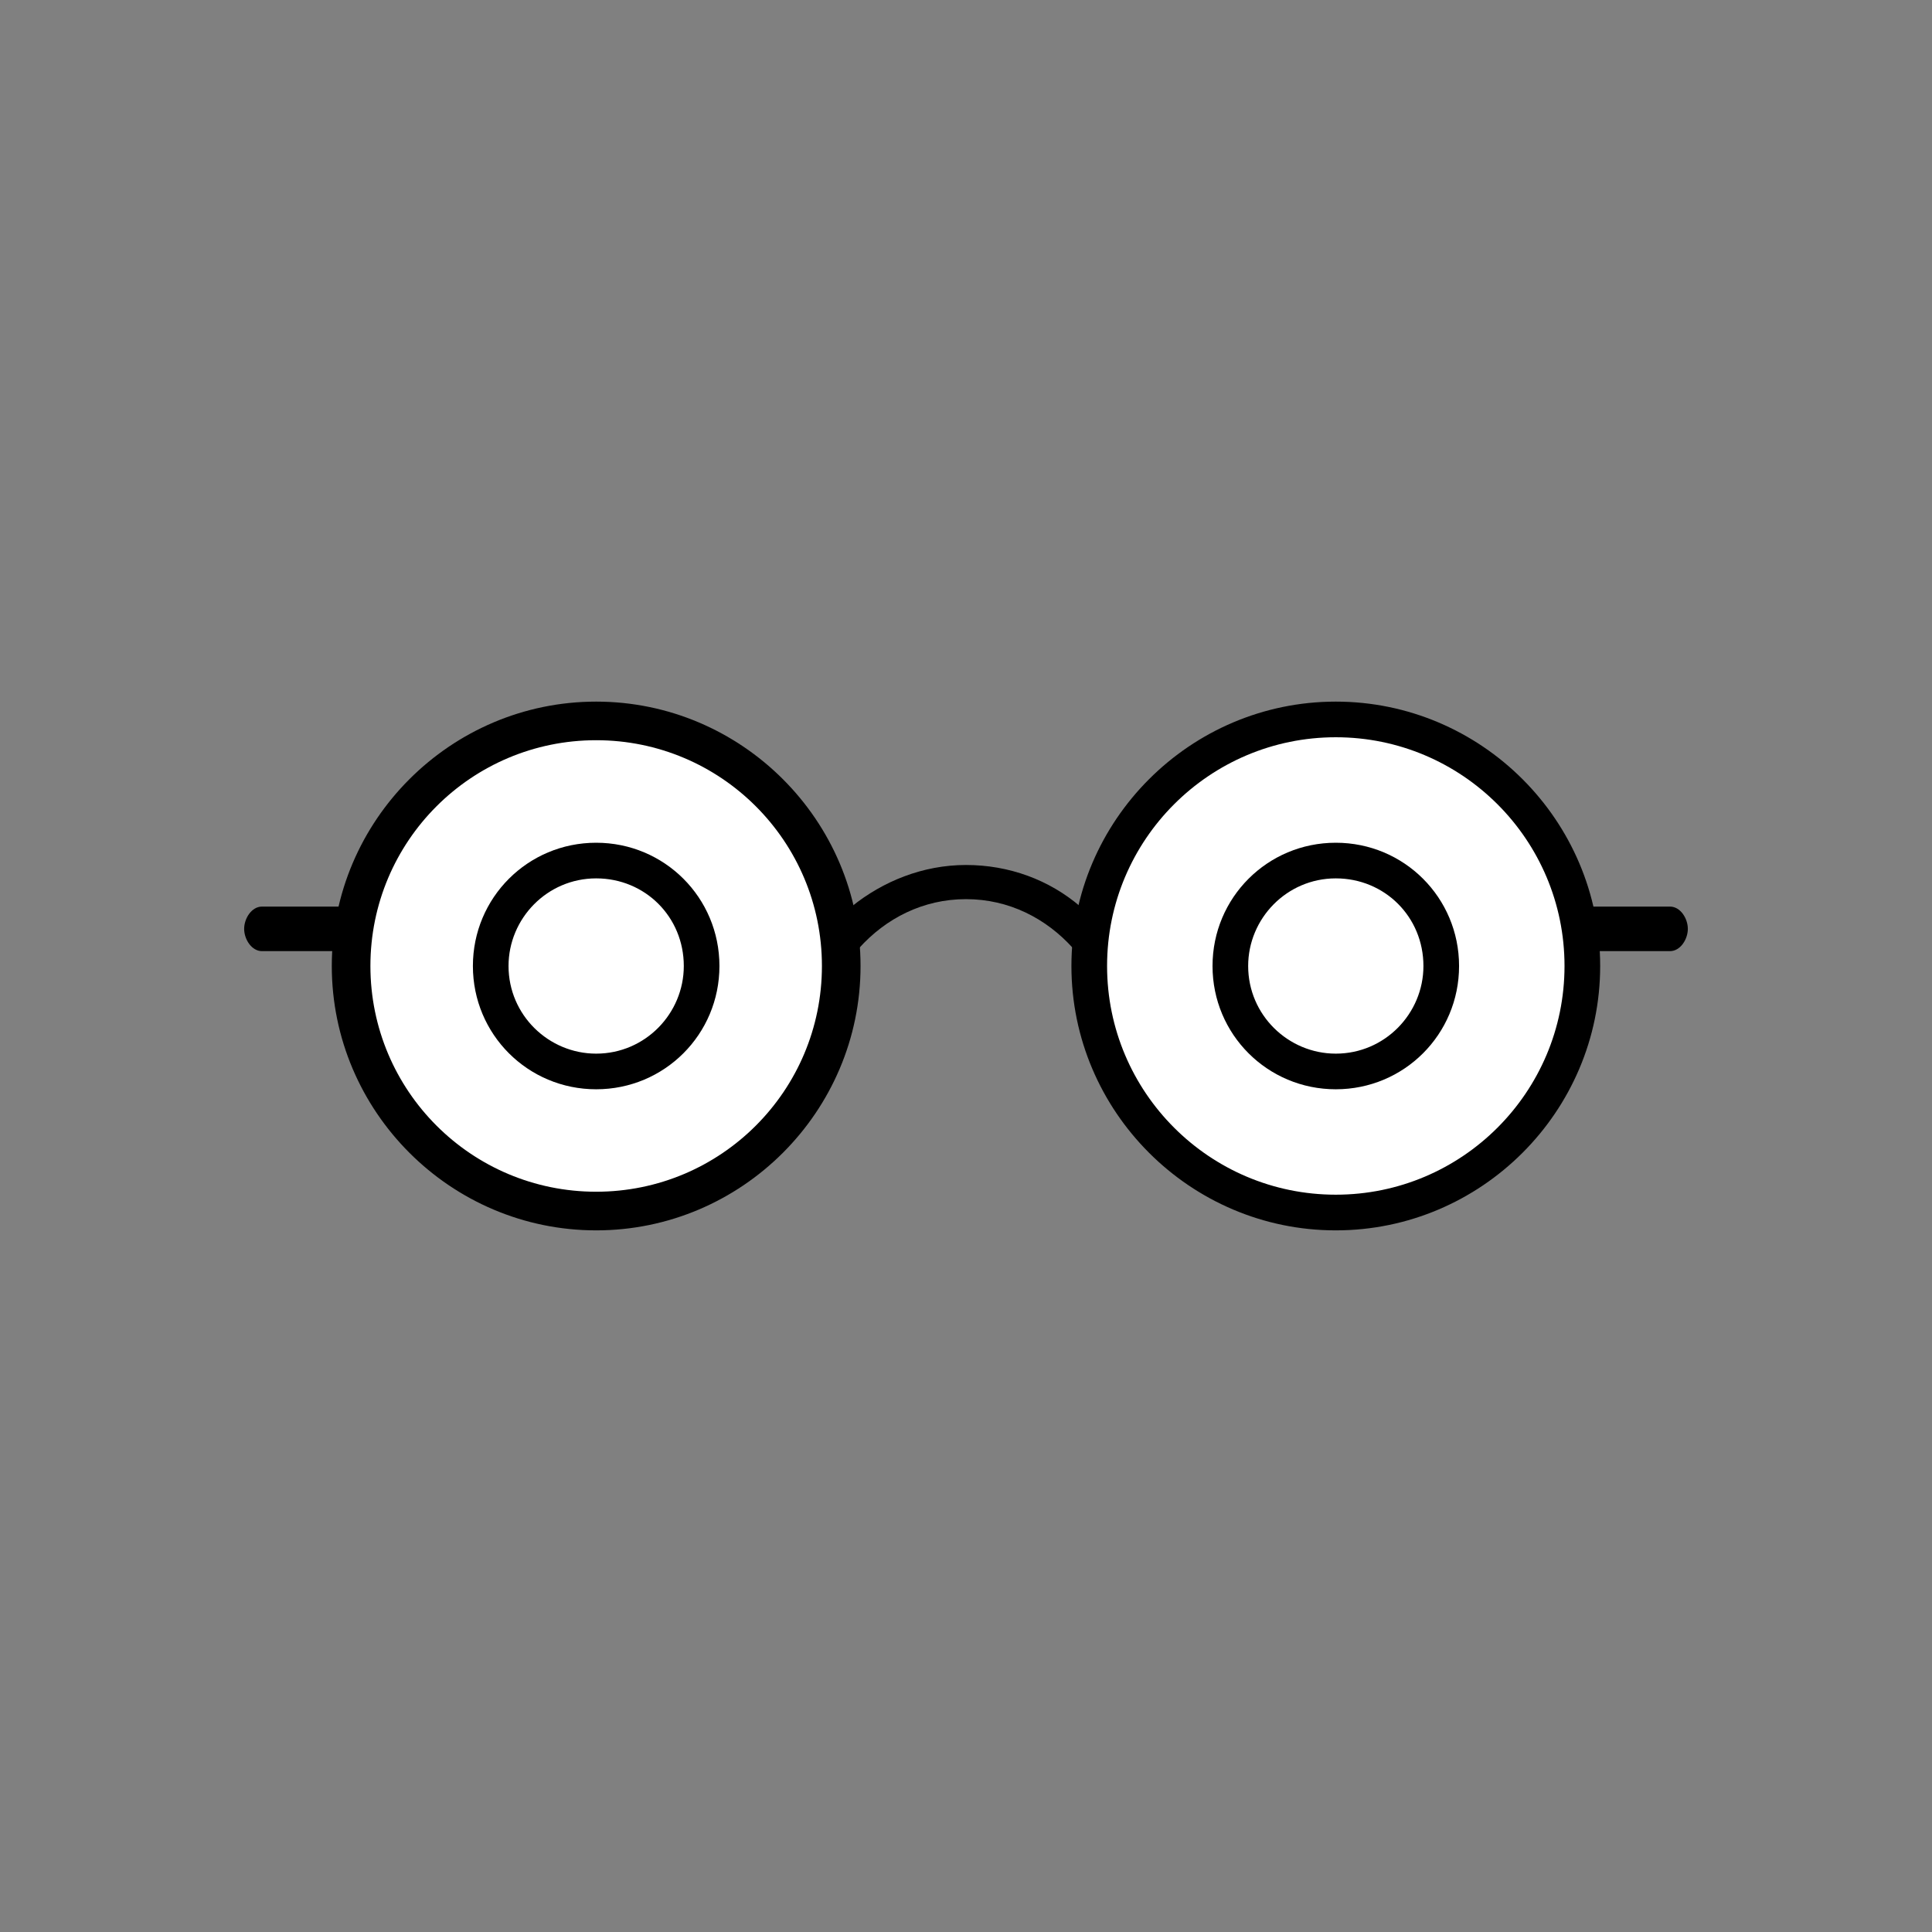
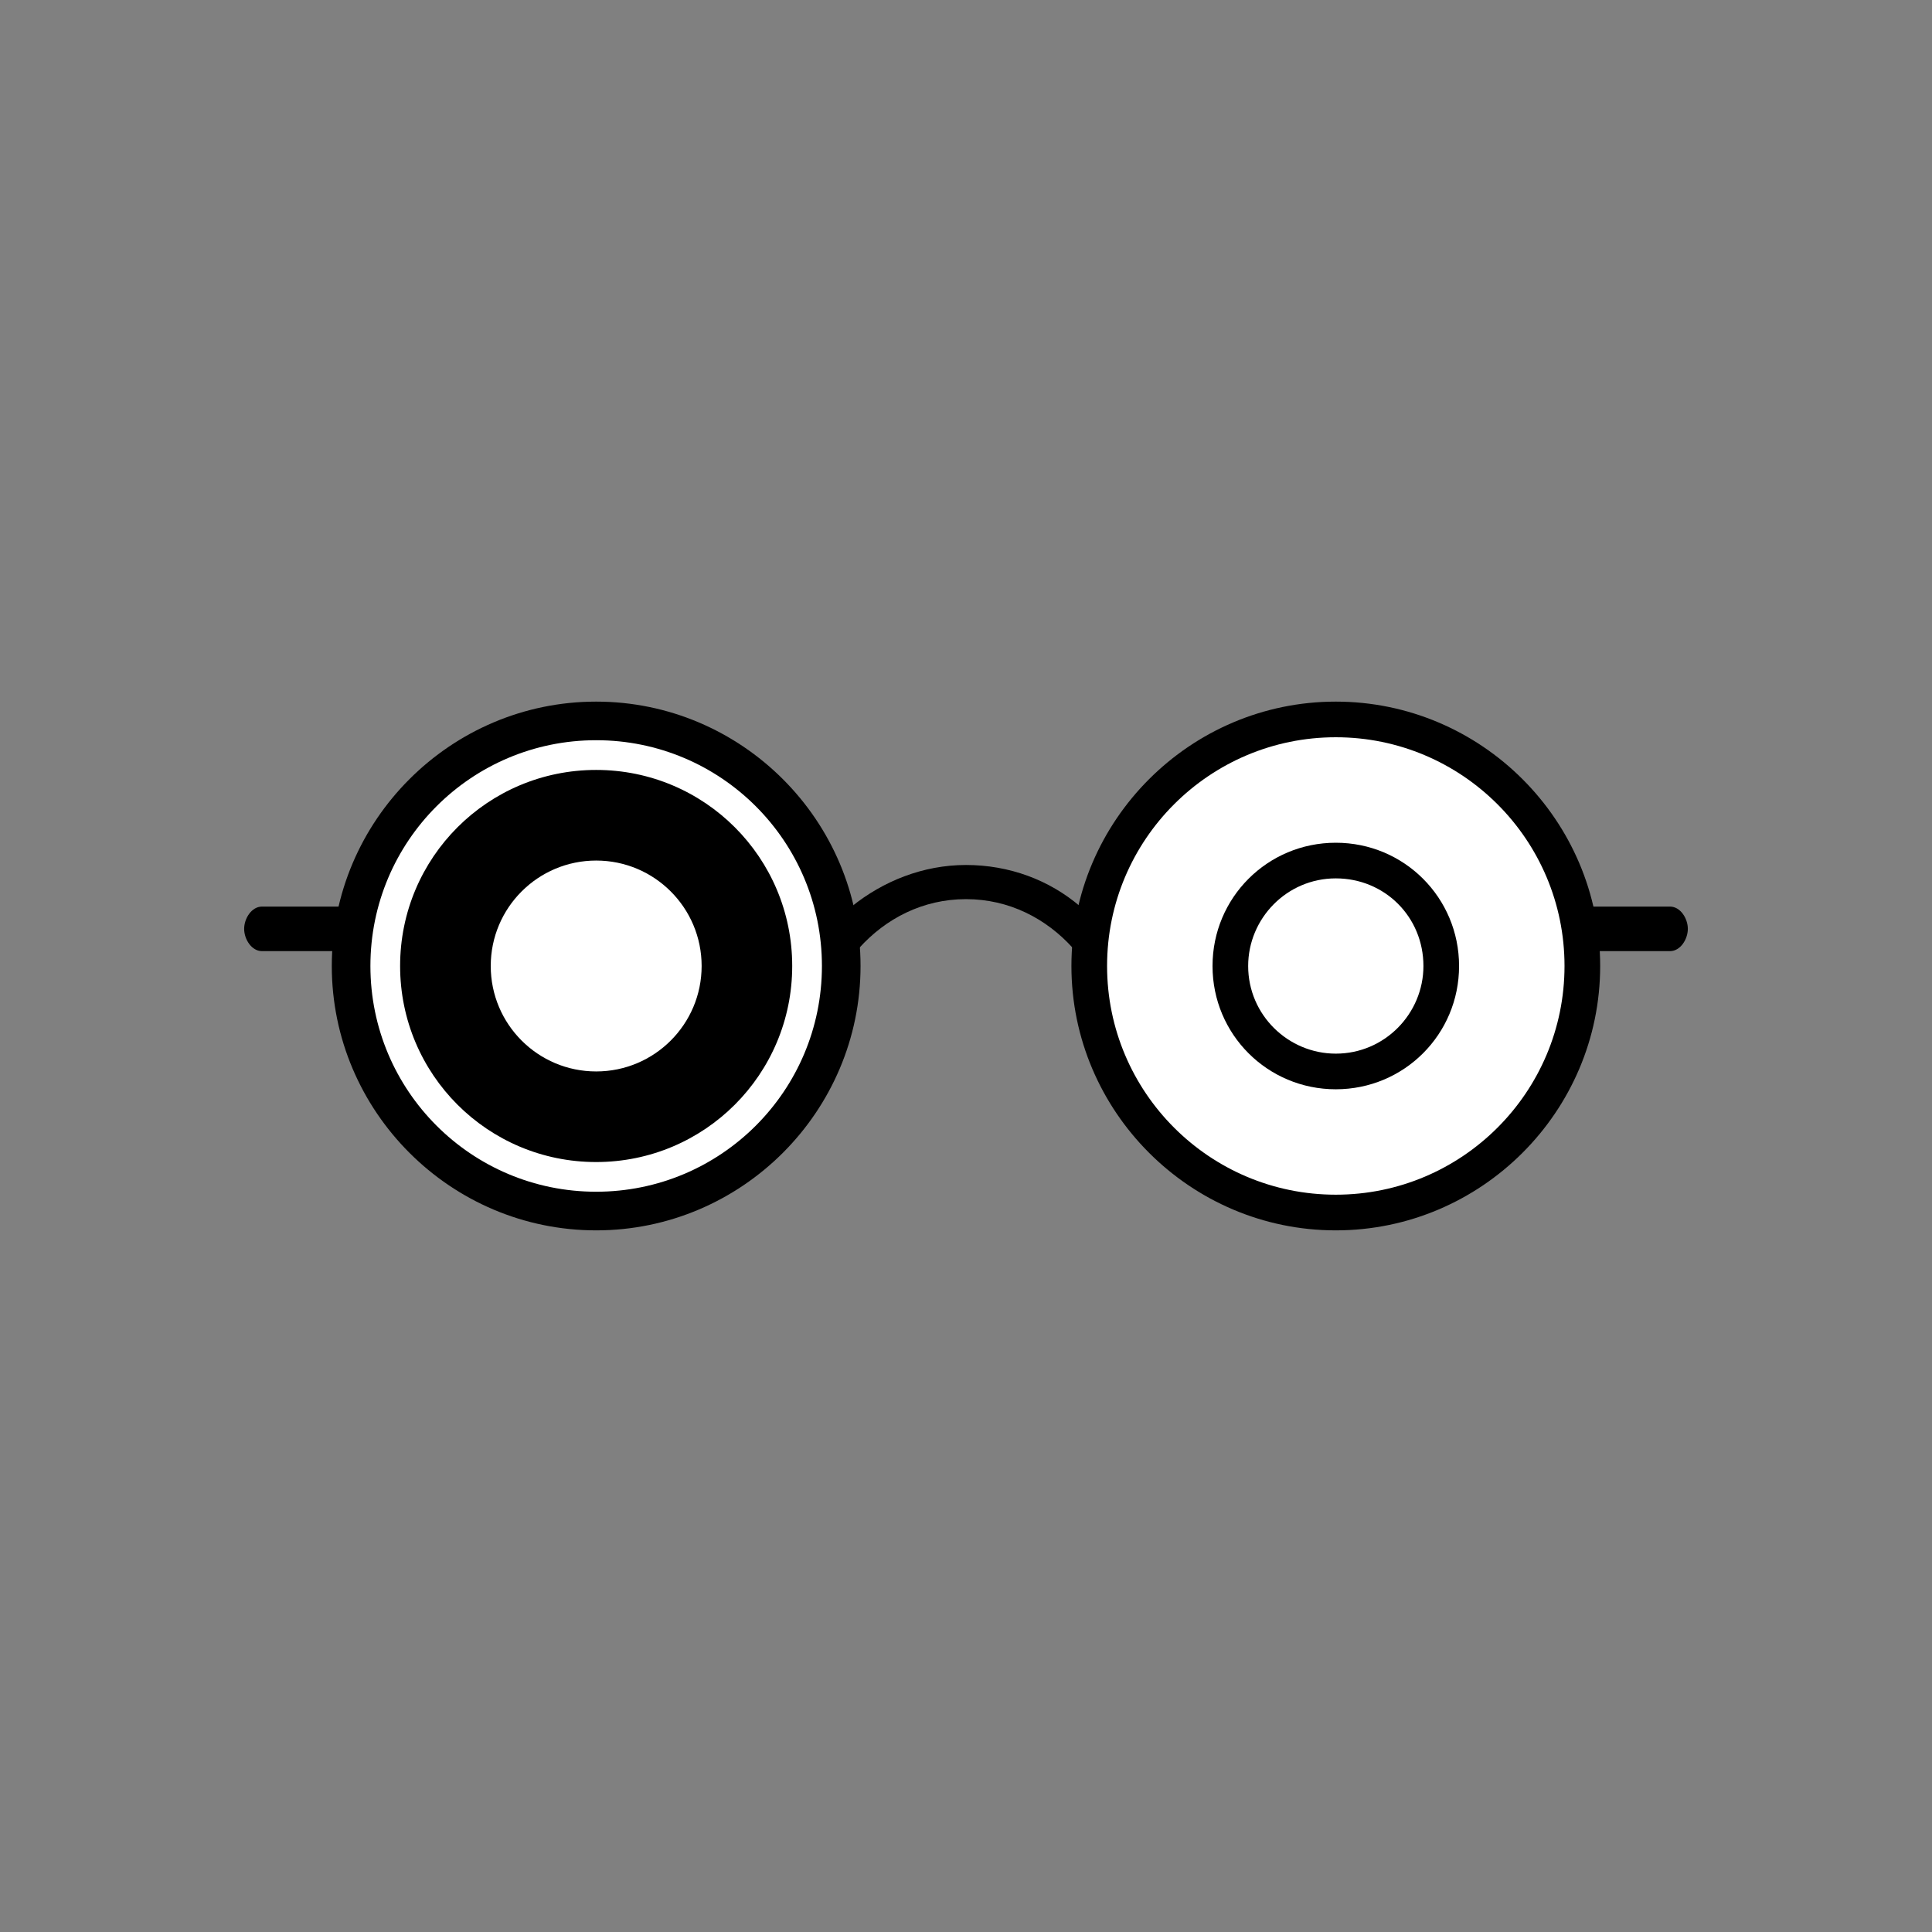
<svg xmlns="http://www.w3.org/2000/svg" width="800px" height="800px" version="1.1" viewBox="144 144 512 512">
  <rect x="144" y="144" width="512" height="512" fill="#808080" stroke="none" />
  <g>
    <path d="m367.33 400c0 36.082-29.25 65.336-65.336 65.336-36.086 0-65.34-29.254-65.34-65.336 0-36.086 29.254-65.34 65.34-65.34 36.086 0 65.336 29.254 65.336 65.34" />
    <path d="m301.99 470.06c-38.574 0-70.062-31.488-70.062-70.062 0-38.574 31.488-70.062 70.062-70.062 38.574 0 70.062 31.488 70.062 70.062 0 38.574-31.488 70.062-70.062 70.062zm0-130.68c-33.457 0-60.613 27.16-60.613 60.613 0 33.457 27.16 60.613 60.613 60.613 33.457 0.004 60.613-27.156 60.613-60.609 0-33.457-27.156-60.617-60.613-60.617z" />
-     <path d="m357.88 400c0 30.867-25.023 55.891-55.891 55.891-30.867 0-55.891-25.023-55.891-55.891 0-30.871 25.023-55.895 55.891-55.895 30.867 0 55.891 25.023 55.891 55.895" fill="#ffffff" />
    <path d="m301.99 459.82c-33.062 0-59.828-26.766-59.828-59.828s26.766-59.828 59.828-59.828c33.062 0.004 59.828 26.77 59.828 59.832s-26.766 59.824-59.828 59.824zm0-111.78c-28.734 0-51.957 23.223-51.957 51.957s23.223 51.957 51.957 51.957c28.734-0.004 51.953-23.227 51.953-51.957 0-28.734-23.219-51.957-51.953-51.957z" fill="#ffffff" />
    <path d="m563.34 400c0 36.082-29.254 65.336-65.34 65.336-36.082 0-65.336-29.254-65.336-65.336 0-36.086 29.254-65.34 65.336-65.34 36.086 0 65.34 29.254 65.34 65.34" fill="#ffffff" />
    <path d="m498 470.06c-38.574 0-70.062-31.488-70.062-70.062 0-38.574 31.488-70.062 70.062-70.062 38.574 0 70.062 31.488 70.062 70.062 0 38.574-31.488 70.062-70.062 70.062zm0-130.68c-33.457 0-60.613 27.16-60.613 60.613 0 33.457 27.16 60.613 60.613 60.613 33.457 0 60.613-27.16 60.613-60.613 0.004-33.453-27.156-60.613-60.613-60.613z" />
    <path d="m371.66 395.27c7.086-7.871 16.926-12.988 28.34-12.988s21.254 5.117 28.34 12.988l5.512-3.543c-2.754-4.328 0.395-4.328-3.543-7.477-8.266-7.086-18.895-11.02-30.309-11.02s-22.043 4.328-30.309 11.02" />
    <path d="m586.57 396.06h-23.223c-2.754 0-4.723-3.148-4.723-5.902s1.969-5.902 4.723-5.902h23.223c2.754 0 4.723 3.148 4.723 5.902s-1.969 5.902-4.723 5.902z" />
    <path d="m236.65 396.06h-23.223c-2.754 0-4.723-3.148-4.723-5.902s1.969-5.902 4.723-5.902h23.223c2.754 0 4.723 3.148 4.723 5.902 0.004 2.754-2.359 5.902-4.723 5.902z" />
    <path d="m329.94 400c0 15.434-12.512 27.945-27.945 27.945-15.434 0-27.945-12.512-27.945-27.945s12.512-27.945 27.945-27.945c15.434 0 27.945 12.512 27.945 27.945" fill="#ffffff" />
-     <path d="m301.99 432.67c-18.105 0-32.668-14.562-32.668-32.668s14.562-32.668 32.668-32.668c18.105 0 32.668 14.562 32.668 32.668s-14.562 32.668-32.668 32.668zm0-55.891c-12.988 0-23.223 10.629-23.223 23.223 0 12.988 10.629 23.223 23.223 23.223 12.988 0 23.223-10.629 23.223-23.223 0-12.992-10.234-23.223-23.223-23.223z" />
-     <path d="m525.95 400c0 15.434-12.512 27.945-27.945 27.945s-27.945-12.512-27.945-27.945 12.512-27.945 27.945-27.945 27.945 12.512 27.945 27.945" fill="#ffffff" />
    <path d="m498 432.67c-18.105 0-32.668-14.562-32.668-32.668s14.562-32.668 32.668-32.668c18.105 0 32.668 14.562 32.668 32.668 0.004 18.105-14.562 32.668-32.668 32.668zm0-55.891c-12.988 0-23.223 10.629-23.223 23.223 0 12.988 10.629 23.223 23.223 23.223 12.988 0 23.223-10.629 23.223-23.223 0-12.992-10.234-23.223-23.223-23.223z" />
  </g>
</svg>